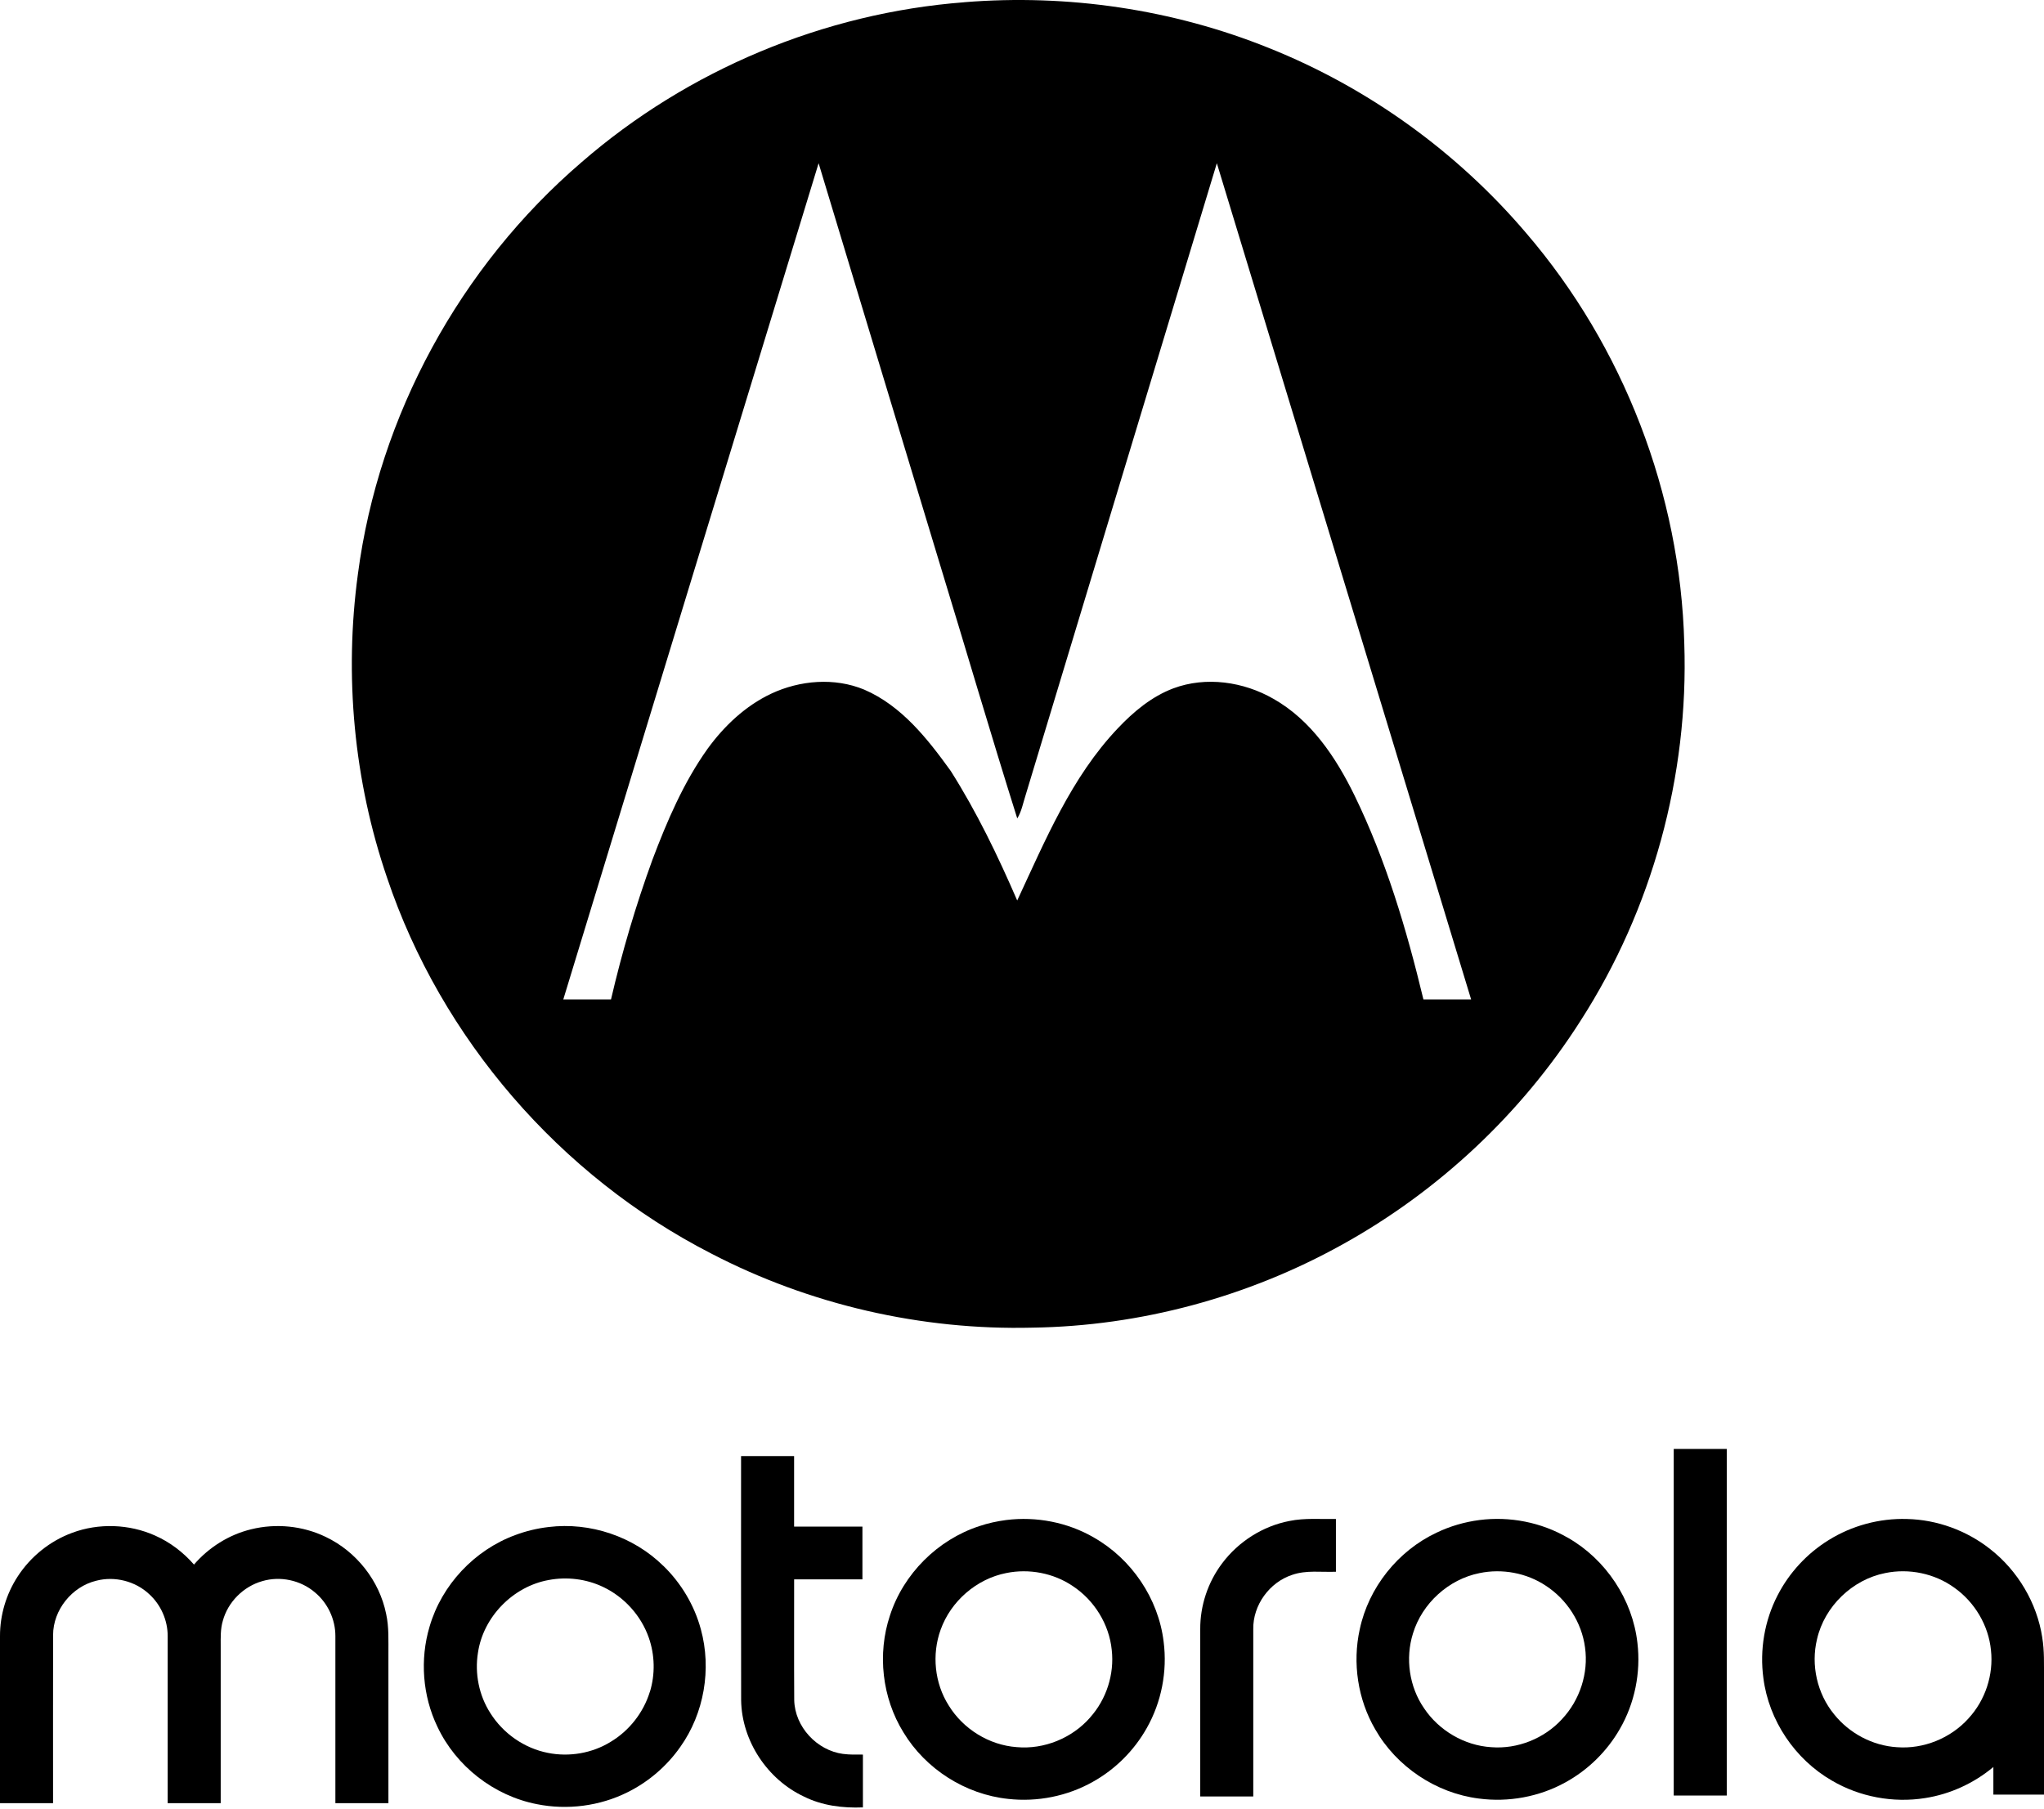
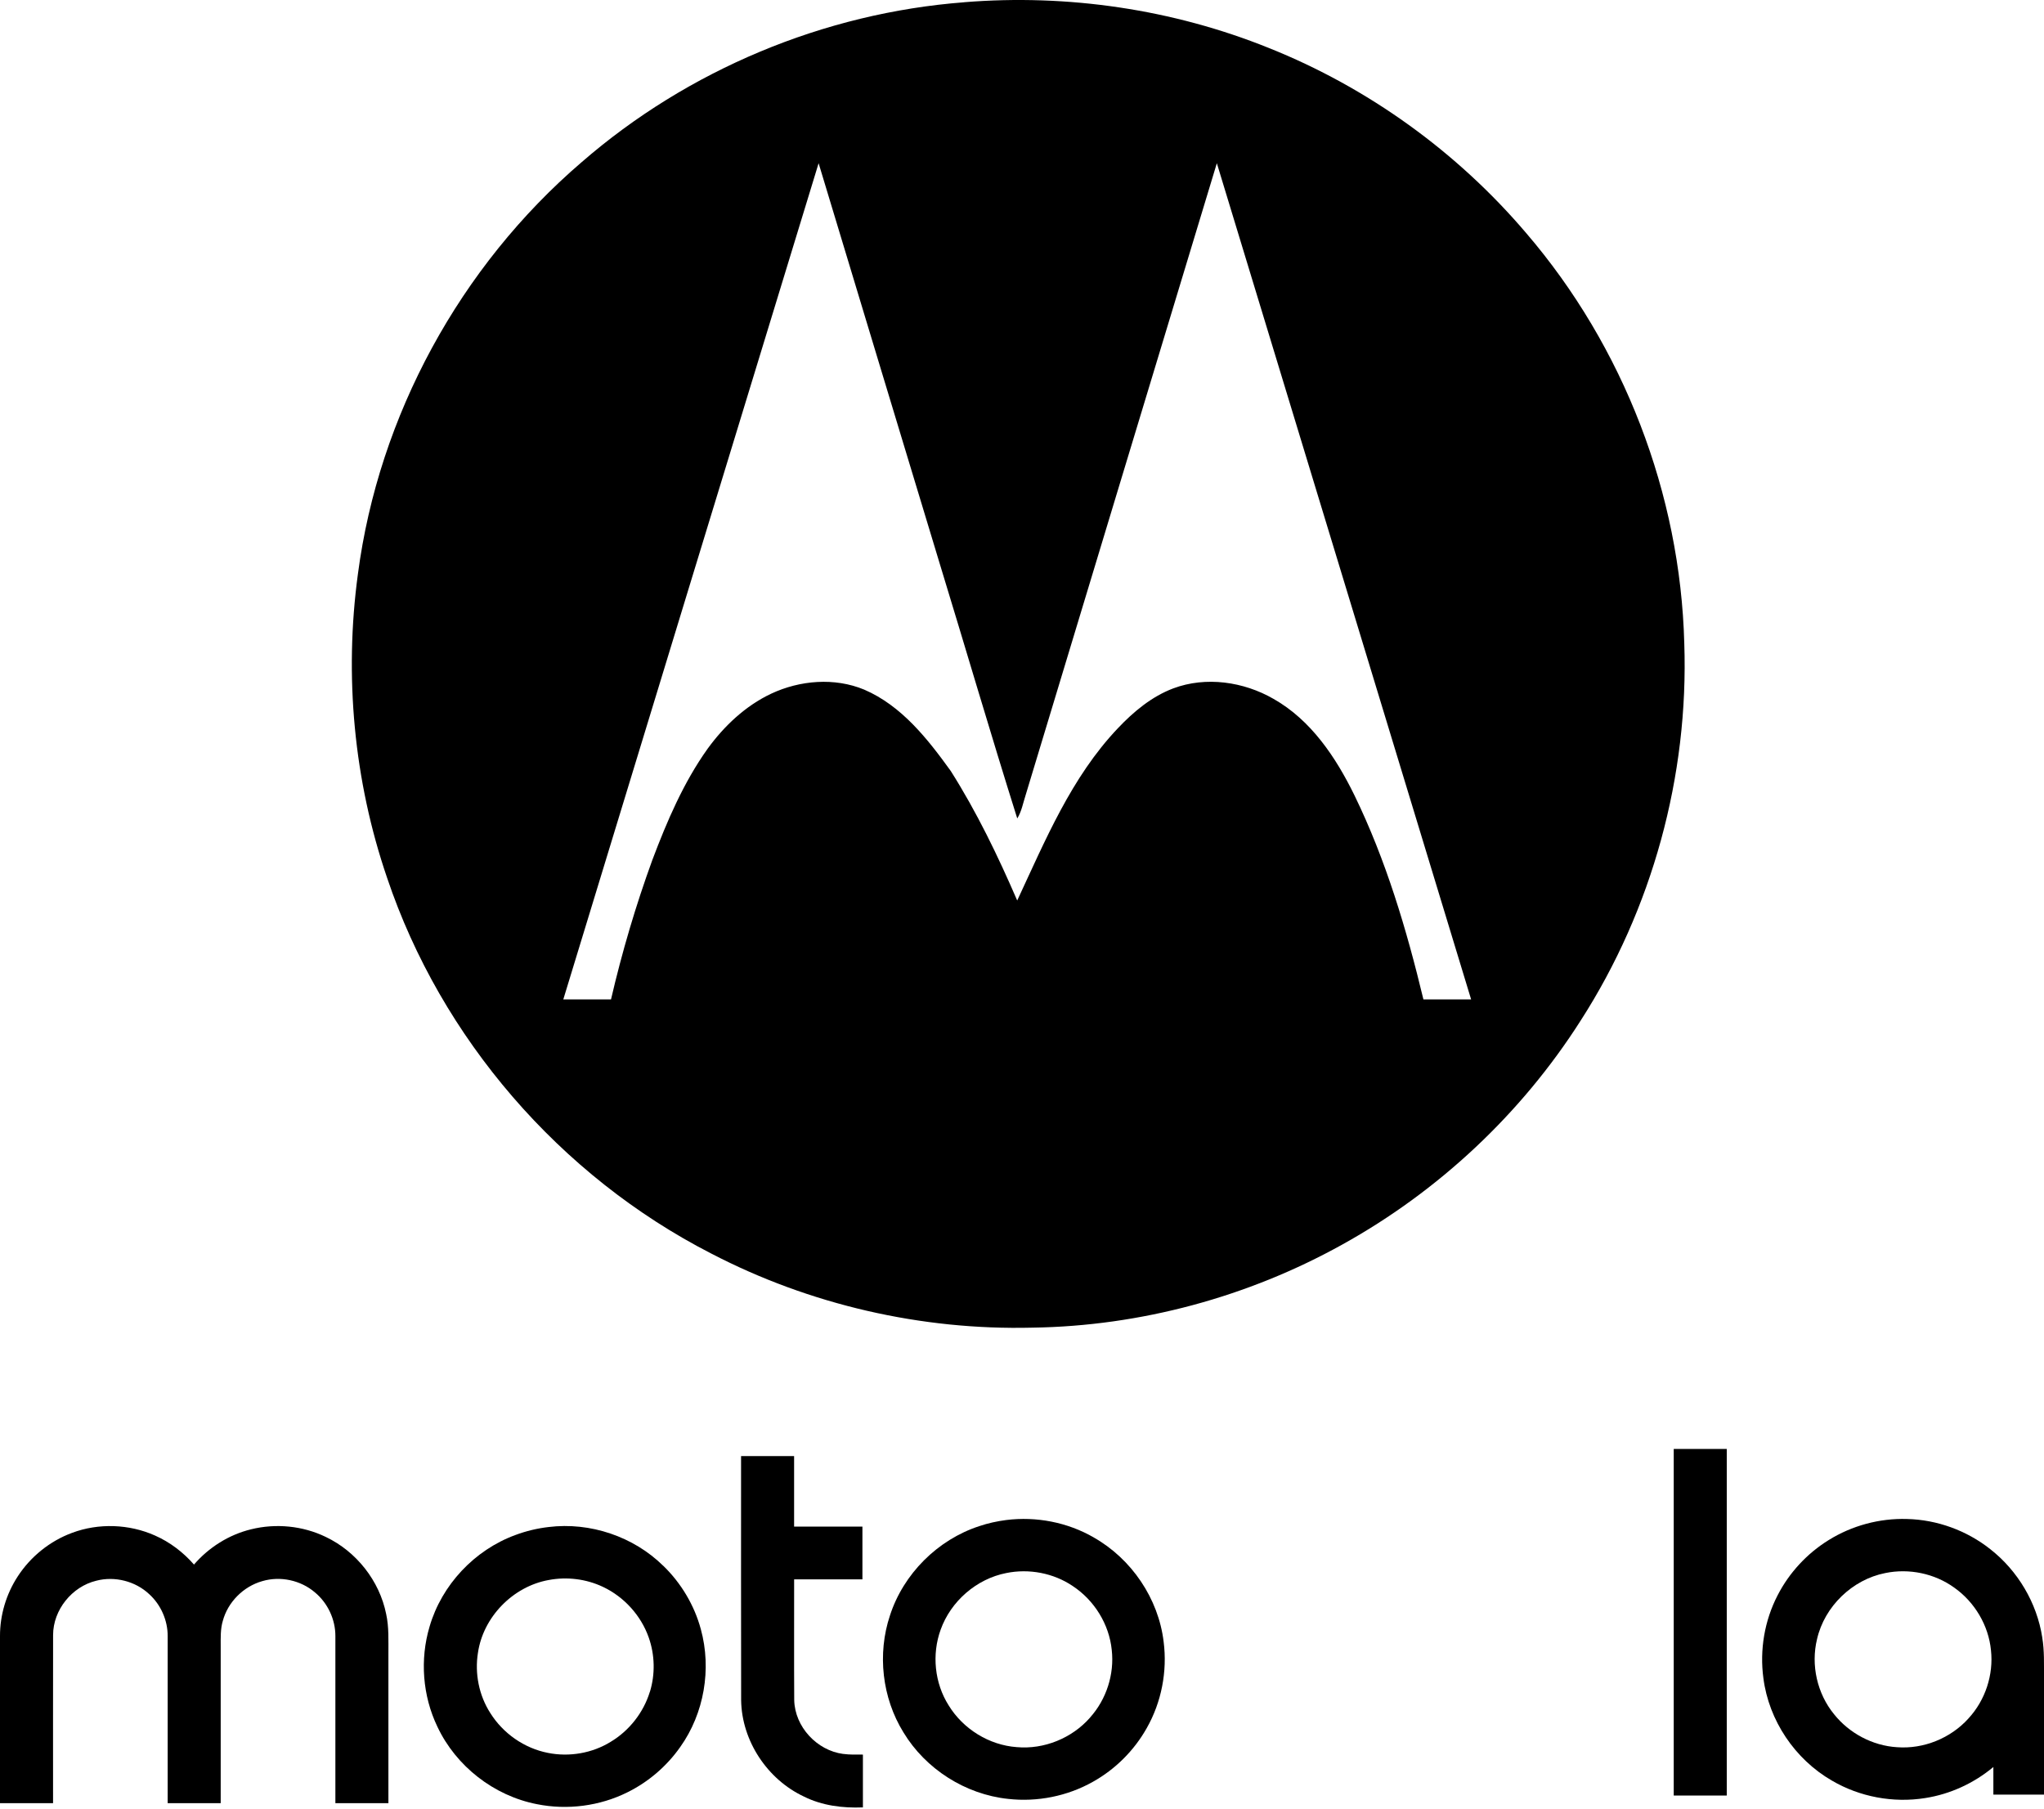
<svg xmlns="http://www.w3.org/2000/svg" width="244" height="216" viewBox="0 0 244 216" fill="none">
  <path d="M199.8 214.38H206.13V173C204.021 173 201.909 173 199.8 173C199.8 186.793 199.8 200.587 199.8 214.38Z" fill="black" />
  <path d="M100.653 209.415C97.511 209.002 94.888 206.176 94.81 203.002C94.779 198.194 94.806 193.381 94.799 188.572C97.515 188.572 100.235 188.572 102.951 188.572C102.951 186.471 102.951 184.369 102.951 182.268H94.795V173.854C92.686 173.854 90.573 173.854 88.464 173.854C88.464 183.571 88.453 193.292 88.472 203.01C88.546 207.849 91.591 212.454 95.971 214.505C98.142 215.589 100.606 215.897 103.009 215.797C103.009 213.695 103.009 211.594 103.009 209.492C102.224 209.492 101.43 209.519 100.653 209.411V209.415Z" fill="black" />
  <path d="M130.562 183.563C127.432 181.758 123.709 181.037 120.126 181.485C119.028 181.627 117.944 181.862 116.896 182.217C111.92 183.841 107.841 187.92 106.236 192.887C104.707 197.476 105.299 202.716 107.845 206.835C110.488 211.215 115.239 214.246 120.343 214.782C123.822 215.176 127.42 214.458 130.465 212.739C133.143 211.246 135.387 209.002 136.888 206.334C138.653 203.229 139.361 199.554 138.908 196.018C138.289 190.863 135.077 186.12 130.554 183.563H130.562ZM130.121 205.08C127.966 207.533 124.626 208.898 121.368 208.601C118.064 208.362 114.965 206.43 113.243 203.615C111.56 200.958 111.219 197.53 112.287 194.584C113.498 191.187 116.567 188.51 120.123 187.816C122.835 187.261 125.764 187.816 128.059 189.37C130.632 191.067 132.408 193.932 132.713 196.998C133.042 199.898 132.075 202.905 130.117 205.076L130.121 205.08Z" fill="black" />
-   <path d="M153.937 181.597C150.748 182.206 147.835 184.061 145.896 186.652C144.194 188.9 143.257 191.715 143.277 194.53C143.277 201.182 143.277 207.838 143.277 214.49H149.607C149.607 207.834 149.607 201.182 149.607 194.526C149.553 191.657 151.534 188.916 154.266 188.029C155.941 187.446 157.74 187.732 159.474 187.662V181.358C157.628 181.4 155.759 181.223 153.937 181.597Z" fill="black" />
-   <path d="M187.147 183.597C183.993 181.758 180.221 181.021 176.603 181.488C174.827 181.719 173.086 182.225 171.472 183.003C166.86 185.178 163.374 189.555 162.318 194.533C161.428 198.559 162.085 202.905 164.163 206.472C166.709 210.937 171.418 214.096 176.533 214.74C180.058 215.21 183.734 214.539 186.853 212.819C189.554 211.342 191.829 209.113 193.357 206.449C195.145 203.364 195.884 199.704 195.466 196.168C194.889 190.978 191.693 186.181 187.151 183.593L187.147 183.597ZM186.462 205.261C184.346 207.571 181.15 208.859 178.015 208.608C174.815 208.412 171.786 206.626 170.006 203.977C168.222 201.401 167.735 198 168.675 195.019C169.77 191.433 172.923 188.56 176.615 187.824C179.315 187.261 182.233 187.801 184.527 189.328C187.046 190.966 188.818 193.712 189.209 196.689C189.647 199.766 188.59 202.994 186.462 205.257V205.261Z" fill="black" />
  <path d="M243.791 195.5C243.152 191.374 240.873 187.537 237.58 184.961C234.771 182.736 231.227 181.444 227.64 181.363C224.363 181.263 221.066 182.154 218.288 183.885C215.715 185.478 213.587 187.776 212.205 190.464C210.634 193.491 210.046 197 210.503 200.37C211.149 205.414 214.264 210.049 218.675 212.594C221.995 214.545 226.003 215.293 229.807 214.684C232.798 214.221 235.638 212.91 237.956 210.974C237.956 212.073 237.956 213.172 237.956 214.268C239.972 214.268 241.984 214.268 244 214.268C244 209.621 244 204.978 244 200.335C243.988 198.723 244.061 197.096 243.787 195.5H243.791ZM234.984 205.179C232.86 207.535 229.629 208.854 226.452 208.611C223.539 208.433 220.753 206.949 218.938 204.674C216.918 202.206 216.152 198.797 216.907 195.704C217.797 191.806 221.116 188.593 225.051 187.818C227.88 187.232 230.948 187.865 233.289 189.561C235.723 191.281 237.379 194.061 237.669 197.027C237.994 199.961 236.992 203.004 234.984 205.175V205.179Z" fill="black" />
  <path d="M46.095 192.697C45.298 188.736 42.539 185.243 38.887 183.504C36.143 182.173 32.932 181.861 29.976 182.593C27.329 183.234 24.926 184.753 23.158 186.804C21.873 185.335 20.283 184.121 18.495 183.334C15.412 181.961 11.782 181.83 8.613 183.014C5.955 183.993 3.645 185.86 2.109 188.231C0.739 190.337 -0.008 192.839 5.95457e-05 195.35C5.95457e-05 201.998 5.95457e-05 208.642 5.95457e-05 215.29C2.113 215.29 4.221 215.29 6.334 215.29C6.334 208.595 6.326 201.901 6.338 195.207C6.346 192.215 8.586 189.434 11.496 188.732C13.697 188.158 16.162 188.783 17.814 190.34C19.211 191.613 20.028 193.476 20.016 195.361C20.024 202.005 20.016 208.646 20.016 215.29C22.125 215.29 24.238 215.29 26.346 215.29C26.346 209.035 26.346 202.777 26.346 196.522C26.346 195.523 26.308 194.497 26.598 193.526C27.205 191.274 29.059 189.419 31.307 188.783C33.45 188.146 35.888 188.667 37.587 190.121C39.127 191.393 40.047 193.364 40.036 195.357C40.044 202.001 40.036 208.642 40.036 215.29C42.145 215.29 44.257 215.29 46.366 215.29C46.366 209.367 46.366 203.444 46.366 197.521C46.355 195.909 46.447 194.281 46.095 192.697Z" fill="black" />
-   <path d="M79.177 186.956C75.625 183.455 70.448 181.712 65.496 182.321C64.134 182.479 62.791 182.799 61.51 183.281C56.639 185.07 52.727 189.235 51.28 194.209C50.111 198.131 50.44 202.477 52.216 206.167C54.429 210.876 58.96 214.412 64.083 215.41C67.717 216.143 71.594 215.646 74.913 213.988C77.421 212.746 79.607 210.864 81.209 208.577C84.064 204.563 84.962 199.265 83.662 194.526C82.888 191.66 81.313 189.023 79.181 186.952L79.177 186.956ZM77.576 201.991C76.821 204.463 75.122 206.638 72.898 207.968C70.684 209.337 67.945 209.8 65.399 209.287C62.582 208.735 60.051 206.962 58.535 204.54C57.176 202.431 56.658 199.816 57.053 197.344C57.676 193.064 61.228 189.416 65.499 188.649C67.67 188.236 69.972 188.518 71.973 189.466C74.499 190.658 76.515 192.879 77.44 195.509C78.175 197.583 78.226 199.889 77.583 201.995L77.576 201.991Z" fill="black" />
+   <path d="M79.177 186.956C75.625 183.455 70.448 181.712 65.496 182.321C64.134 182.479 62.791 182.799 61.51 183.281C56.639 185.07 52.727 189.235 51.28 194.209C50.111 198.131 50.44 202.477 52.216 206.167C54.429 210.876 58.96 214.412 64.083 215.41C67.717 216.143 71.594 215.646 74.913 213.988C77.421 212.746 79.607 210.864 81.209 208.577C84.064 204.563 84.962 199.265 83.662 194.526C82.888 191.66 81.313 189.023 79.181 186.952L79.177 186.956M77.576 201.991C76.821 204.463 75.122 206.638 72.898 207.968C70.684 209.337 67.945 209.8 65.399 209.287C62.582 208.735 60.051 206.962 58.535 204.54C57.176 202.431 56.658 199.816 57.053 197.344C57.676 193.064 61.228 189.416 65.499 188.649C67.67 188.236 69.972 188.518 71.973 189.466C74.499 190.658 76.515 192.879 77.44 195.509C78.175 197.583 78.226 199.889 77.583 201.995L77.576 201.991Z" fill="black" />
  <path d="M115.12 0.264C127.438 -0.735 139.998 1.105 151.461 5.726C163.306 10.459 173.936 18.131 182.185 27.827C193.822 41.388 200.592 58.98 201.059 76.814C201.599 92.623 197.243 108.566 188.673 121.88C181.617 132.961 171.735 142.226 160.222 148.602C148.968 154.855 136.143 158.332 123.246 158.517C109.994 158.848 96.657 155.781 84.902 149.668C66.855 140.415 52.658 123.994 46.209 104.809C42.236 93.206 41.077 80.672 42.726 68.531C45.208 49.626 54.931 31.809 69.416 19.376C82.083 8.362 98.351 1.548 115.114 0.269L115.12 0.264ZM67.249 119.328H72.938C74.25 113.681 75.893 108.112 77.879 102.661C79.624 98.04 81.588 93.442 84.469 89.398C86.449 86.678 88.982 84.278 92.054 82.826C95.487 81.216 99.623 80.868 103.162 82.338C107.63 84.261 110.731 88.22 113.494 92.051C116.6 96.952 119.127 102.201 121.428 107.518C124.782 100.334 127.894 92.797 133.437 86.959C135.31 84.979 137.471 83.168 140.054 82.192C143.959 80.728 148.461 81.39 152.023 83.442C156.519 85.988 159.474 90.436 161.691 94.967C165.45 102.695 167.914 110.984 169.918 119.323H175.612C165.5 86.044 155.383 52.761 145.259 19.488C137.634 44.646 130.032 69.815 122.418 94.984C122.12 95.903 121.951 96.885 121.434 97.721C118.237 87.559 115.249 77.335 112.132 67.145C107.326 51.258 102.515 35.376 97.721 19.488C87.541 52.761 77.401 86.044 67.244 119.323L67.249 119.328Z" fill="black" />
</svg>